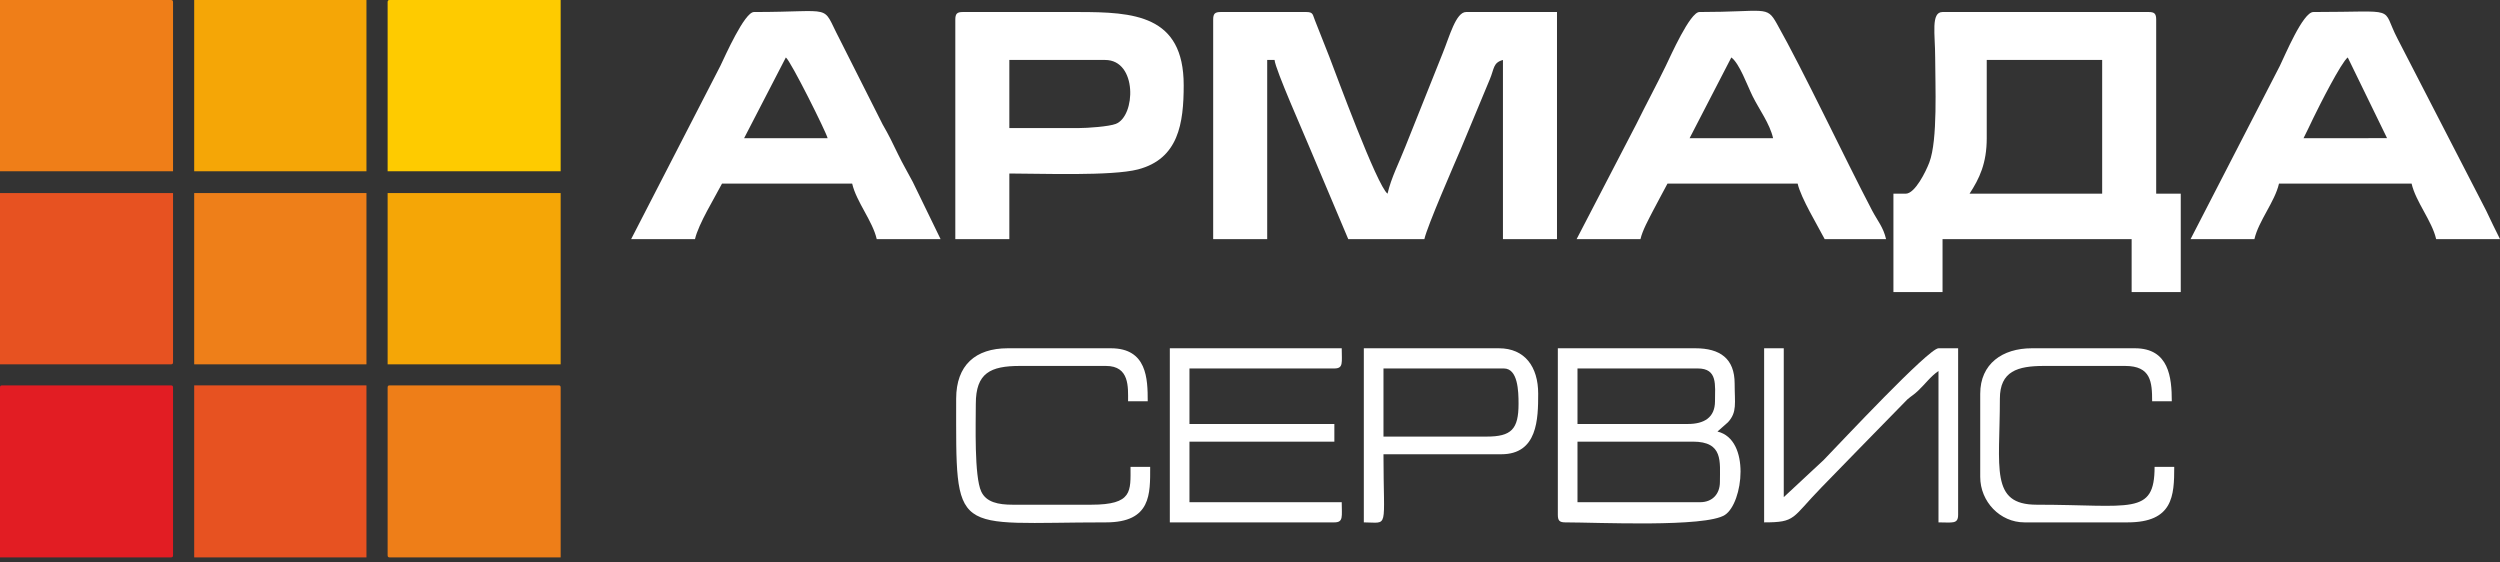
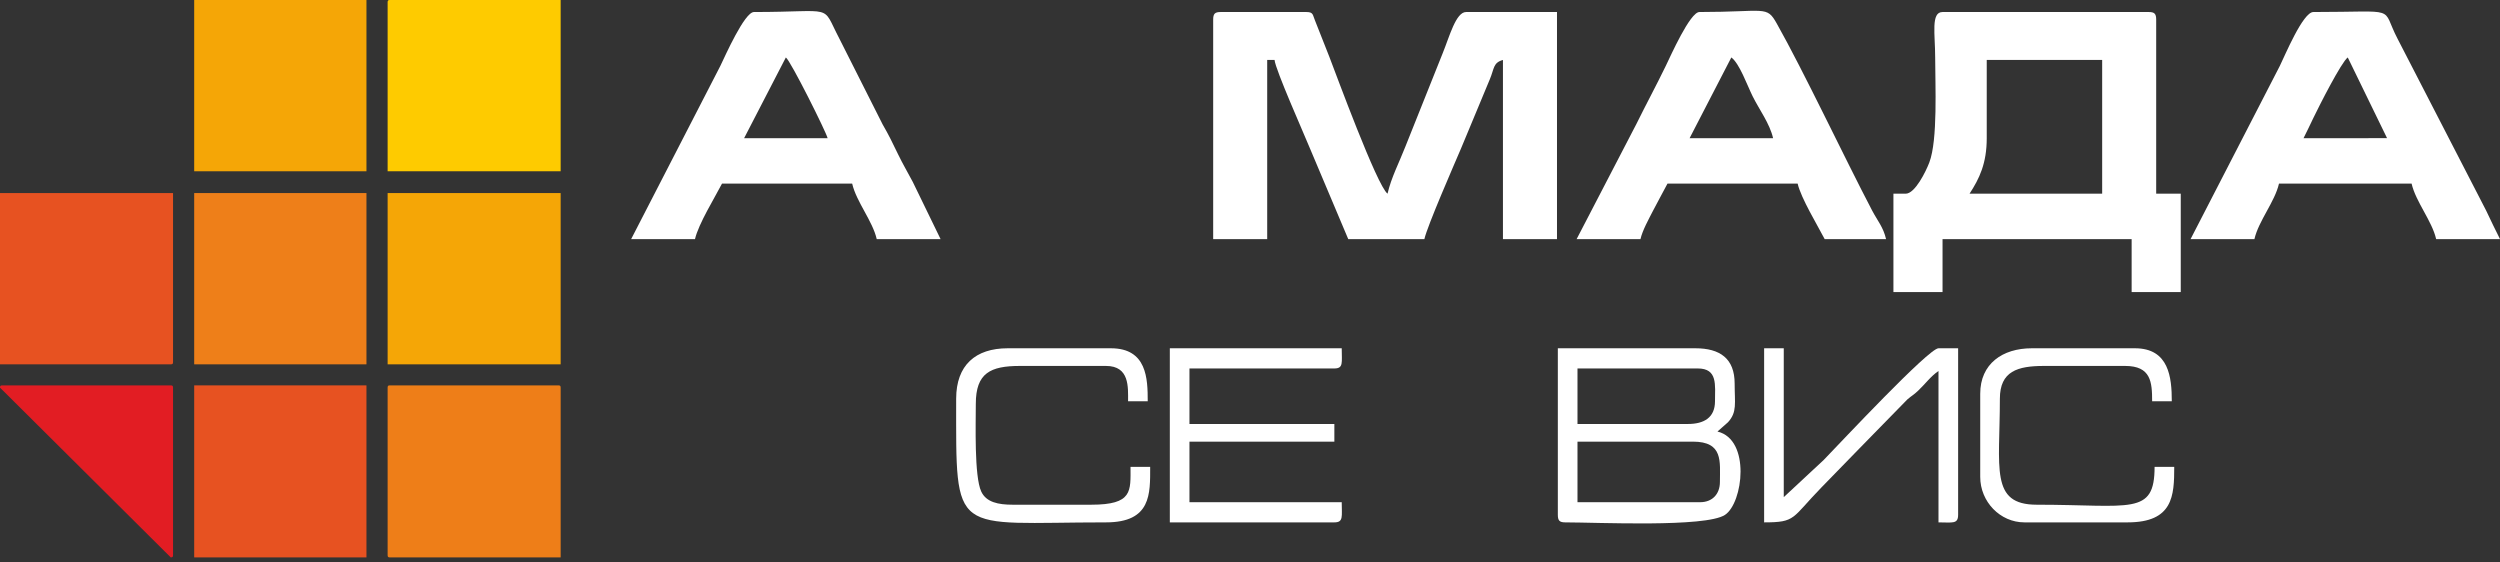
<svg xmlns="http://www.w3.org/2000/svg" width="200px" height="45px" viewBox="0 0 200 45" version="1.1">
  <rect x="0" y="0" width="200" height="45" fill="#333333" stroke="none" />
  <title>logo</title>
  <g id="Page-1" stroke="none" stroke-width="1" fill="none" fill-rule="evenodd">
    <g id="Главная-Армада-Сервис-Copy-3" transform="translate(-45, -33)">
      <g id="logo" transform="translate(45, 33)">
        <g id="Group-10">
          <path d="M31.01,31.01 L31.01,44.412 C31.01,44.55 31.052,44.592 31.191,44.592 L44.853,44.592 L44.853,31.01 C44.853,30.872 44.81,30.83 44.671,30.83 L31.191,30.83 C31.052,30.83 31.01,30.872 31.01,31.01" id="Fill-1" fill="#EE7E18" />
-           <path d="M0,31.01 L0,44.592 L13.661,44.592 C13.801,44.592 13.843,44.55 13.843,44.412 L13.843,31.01 C13.843,30.872 13.801,30.83 13.661,30.83 L0.181,30.83 C0.042,30.83 0,30.872 0,31.01" id="Fill-2" fill="#E21D23" />
+           <path d="M0,31.01 L13.661,44.592 C13.801,44.592 13.843,44.55 13.843,44.412 L13.843,31.01 C13.843,30.872 13.801,30.83 13.661,30.83 L0.181,30.83 C0.042,30.83 0,30.872 0,31.01" id="Fill-2" fill="#E21D23" />
          <polygon id="Fill-3" fill="#F5A606" points="31.01 29.147 44.853 29.147 44.853 15.445 31.01 15.445" />
          <polygon id="Fill-4" fill="#E75221" points="15.535 44.592 29.317 44.592 29.317 30.83 15.535 30.83" />
          <path d="M31.01,0.18 L31.01,13.702 L44.853,13.702 L44.853,0 L31.191,0 L31.185,0 C31.051,0.001 31.01,0.044 31.01,0.18" id="Fill-5" fill="#FECB00" />
          <path d="M0,29.147 L13.661,29.147 C13.801,29.147 13.843,29.105 13.843,28.967 L13.843,15.445 L0,15.445 L0,29.147 Z" id="Fill-6" fill="#E75221" />
-           <path d="M0,13.702 L13.843,13.702 L13.843,0.18 C13.843,0.044 13.802,0.001 13.668,0 L13.661,0 L0,0 L0,13.702 Z" id="Fill-7" fill="#EF7E18" />
          <polygon id="Fill-8" fill="#F5A606" points="15.535 13.702 29.317 13.702 29.317 0 15.535 0" />
          <polygon id="Fill-9" fill="#EE7F19" points="15.535 29.147 29.317 29.147 29.317 15.445 15.535 15.445" />
        </g>
        <g id="Group-23" transform="translate(50.492, 0.862)" fill="#FFFFFF">
          <g id="Group-3">
            <path d="M46.562,0.705 L46.562,18.266 L50.884,18.266 L50.884,3.935 L51.473,3.935 C51.536,4.706 53.853,9.902 54.336,11.086 L57.367,18.266 L63.458,18.266 C63.7,17.196 65.822,12.347 66.399,10.994 L68.694,5.48 C69.056,4.623 68.945,4.154 69.744,3.935 L69.744,18.266 L74.067,18.266 L74.067,0.1 L66.797,0.1 C65.977,0.1 65.47,2.059 64.916,3.414 L61.942,10.856 C61.458,12.105 60.801,13.352 60.511,14.633 C59.665,13.997 56.376,5.028 55.852,3.675 L54.718,0.803 C54.516,0.344 54.6,0.1 54.027,0.1 L47.151,0.1 C46.698,0.1 46.562,0.24 46.562,0.705" id="Fill-11" />
            <path d="M108.447,10.192 L108.447,3.935 L117.681,3.935 L117.681,14.633 L107.072,14.633 C107.859,13.426 108.447,12.211 108.447,10.192 Z M101.964,14.633 L100.982,14.633 L100.982,22.505 L104.911,22.505 L104.911,18.266 L120.039,18.266 L120.039,22.505 L123.968,22.505 L123.968,14.633 L122.003,14.633 L122.003,0.705 C122.003,0.24 121.867,0.1 121.414,0.1 L104.911,0.1 C103.963,0.1 104.322,1.877 104.322,3.733 C104.322,5.921 104.54,10.329 103.854,12.134 C103.585,12.845 102.712,14.633 101.964,14.633 L101.964,14.633 Z" id="Fill-12" />
            <path d="M12.377,3.733 C12.776,4.033 15.608,9.712 15.717,10.192 L9.037,10.192 C10.15,8.033 11.262,5.899 12.377,3.733 Z M0,18.266 L5.108,18.266 C5.383,17.055 6.706,14.919 7.269,13.826 L17.682,13.826 C18.01,15.272 19.318,16.82 19.646,18.266 L24.754,18.266 L22.529,13.69 C22.095,12.862 21.782,12.363 21.349,11.471 C20.908,10.561 20.62,9.953 20.122,9.098 L16.635,2.185 C15.181,-0.591 16.401,0.1 9.823,0.1 C9.075,0.1 7.517,3.62 7.138,4.406 L0,18.266 Z" id="Fill-13" />
            <path d="M88.015,3.733 C88.674,4.229 89.272,5.935 89.715,6.831 C90.24,7.894 91.09,9.024 91.355,10.192 L84.676,10.192 C85.781,8.046 86.904,5.891 88.015,3.733 Z M75.638,18.266 L80.746,18.266 C80.906,17.562 81.415,16.656 81.726,16.043 C82.1,15.305 82.509,14.599 82.907,13.826 L93.32,13.826 C93.582,14.982 94.925,17.188 95.481,18.266 L100.393,18.266 C100.177,17.317 99.703,16.79 99.278,15.98 C97.064,11.755 93.821,4.874 91.645,1.013 C90.823,-0.445 90.779,0.1 85.461,0.1 C84.711,0.1 83.138,3.655 82.774,4.403 C81.961,6.076 81.245,7.385 80.422,9.052 L75.638,18.266 Z" id="Fill-14" />
            <path d="M137.328,3.733 L140.473,10.191 L133.791,10.192 C134.063,9.664 134.317,9.112 134.576,8.576 C135.058,7.578 136.809,4.123 137.328,3.733 Z M124.754,18.266 L129.862,18.266 C130.19,16.82 131.499,15.272 131.827,13.826 L142.436,13.826 C142.764,15.272 144.072,16.82 144.4,18.266 L149.508,18.266 C149.119,17.511 148.794,16.803 148.396,15.978 L141.321,2.254 C139.92,-0.421 141.571,0.1 134.577,0.1 C133.742,0.1 132.292,3.606 131.895,4.409 L124.754,18.266 Z" id="Fill-15" />
-             <path d="M35.756,9.385 L30.255,9.385 L30.255,3.935 L37.917,3.935 C40.512,3.935 40.371,8.435 38.77,9.05 C38.216,9.263 36.52,9.385 35.756,9.385 Z M25.933,0.705 L25.933,18.266 L30.255,18.266 L30.255,13.018 C32.738,13.018 38.442,13.24 40.546,12.691 C43.789,11.844 44.204,9.014 44.204,5.953 C44.204,0.321 40.194,0.1 35.756,0.1 L26.522,0.1 C26.07,0.1 25.933,0.24 25.933,0.705 L25.933,0.705 Z" id="Fill-16" />
          </g>
          <g id="Group-2" transform="translate(26, 27)">
            <path d="M59.53,12.313 L49.707,12.313 L49.707,7.469 L58.94,7.469 C61.382,7.469 61.101,9.059 61.101,10.698 C61.101,11.674 60.48,12.313 59.53,12.313 Z M58.547,6.056 L49.707,6.056 L49.707,1.615 L59.333,1.615 C60.936,1.615 60.708,2.939 60.708,4.239 C60.708,5.546 59.826,6.056 58.547,6.056 Z M48.135,13.322 C48.135,13.787 48.271,13.928 48.724,13.928 C51.283,13.928 59.948,14.346 61.503,13.331 C62.955,12.383 63.58,7.302 60.905,6.661 L61.75,5.915 C62.491,5.101 62.28,4.399 62.28,2.826 C62.28,0.816 61.105,0 59.137,0 L48.135,0 L48.135,13.322 Z" id="Fill-17" />
            <path d="M17.094,13.928 L30.257,13.928 C31,13.928 30.846,13.457 30.846,12.313 L18.665,12.313 L18.665,7.469 L30.257,7.469 L30.257,6.056 L18.665,6.056 L18.665,1.615 L30.257,1.615 C31,1.615 30.846,1.144 30.846,0 L17.094,0 L17.094,13.928 Z" id="Fill-18" />
            <path d="M64.638,13.928 C67.201,13.928 66.818,13.605 69.205,11.152 C70.269,10.06 71.187,9.116 72.251,8.024 L76.091,4.097 C76.486,3.757 76.568,3.764 76.968,3.384 C77.555,2.826 77.949,2.256 78.587,1.817 L78.587,13.928 C79.7,13.928 80.158,14.086 80.158,13.322 L80.158,0 L78.587,0 C77.808,0 70.819,7.474 69.405,8.935 L66.209,11.909 L66.209,0 L64.638,0 L64.638,13.928 Z" id="Fill-19" />
-             <path d="M42.437,7.065 L34.186,7.065 L34.186,1.615 L43.813,1.615 C44.941,1.615 44.992,3.417 44.992,4.441 C44.992,6.478 44.42,7.065 42.437,7.065 Z M32.614,13.928 C34.655,13.928 34.186,14.634 34.186,8.478 L43.616,8.478 C46.516,8.478 46.563,5.654 46.563,3.633 C46.563,1.476 45.489,0 43.42,0 L32.614,0 L32.614,13.928 Z" id="Fill-20" />
            <path d="M0.001,4.037 C0.001,15.251 -0.398,13.928 11.986,13.928 C15.62,13.928 15.522,11.644 15.522,9.487 L13.95,9.487 C13.95,11.429 14.143,12.515 10.807,12.515 L4.52,12.515 C3.364,12.515 2.407,12.318 2.008,11.462 C1.438,10.24 1.573,6.023 1.573,4.441 C1.573,1.98 2.739,1.413 5.109,1.413 L11.986,1.413 C13.888,1.413 13.754,3.124 13.754,4.239 L15.326,4.239 C15.326,2.437 15.269,0 12.379,0 L4.127,0 C1.541,0 0.001,1.357 0.001,4.037" id="Fill-21" />
            <path d="M81.926,3.633 L81.926,10.294 C81.926,12.27 83.512,13.928 85.463,13.928 L93.714,13.928 C97.351,13.928 97.447,11.811 97.447,9.487 L95.875,9.487 C95.875,13.418 93.977,12.515 86.445,12.515 C82.694,12.515 83.498,9.598 83.498,4.037 C83.498,1.826 84.922,1.413 87.034,1.413 L93.518,1.413 C95.586,1.413 95.679,2.699 95.679,4.239 L97.251,4.239 C97.251,2.342 97.031,0 94.304,0 L86.052,0 C83.699,0 81.926,1.246 81.926,3.633" id="Fill-22" />
          </g>
        </g>
      </g>
    </g>
  </g>
</svg>